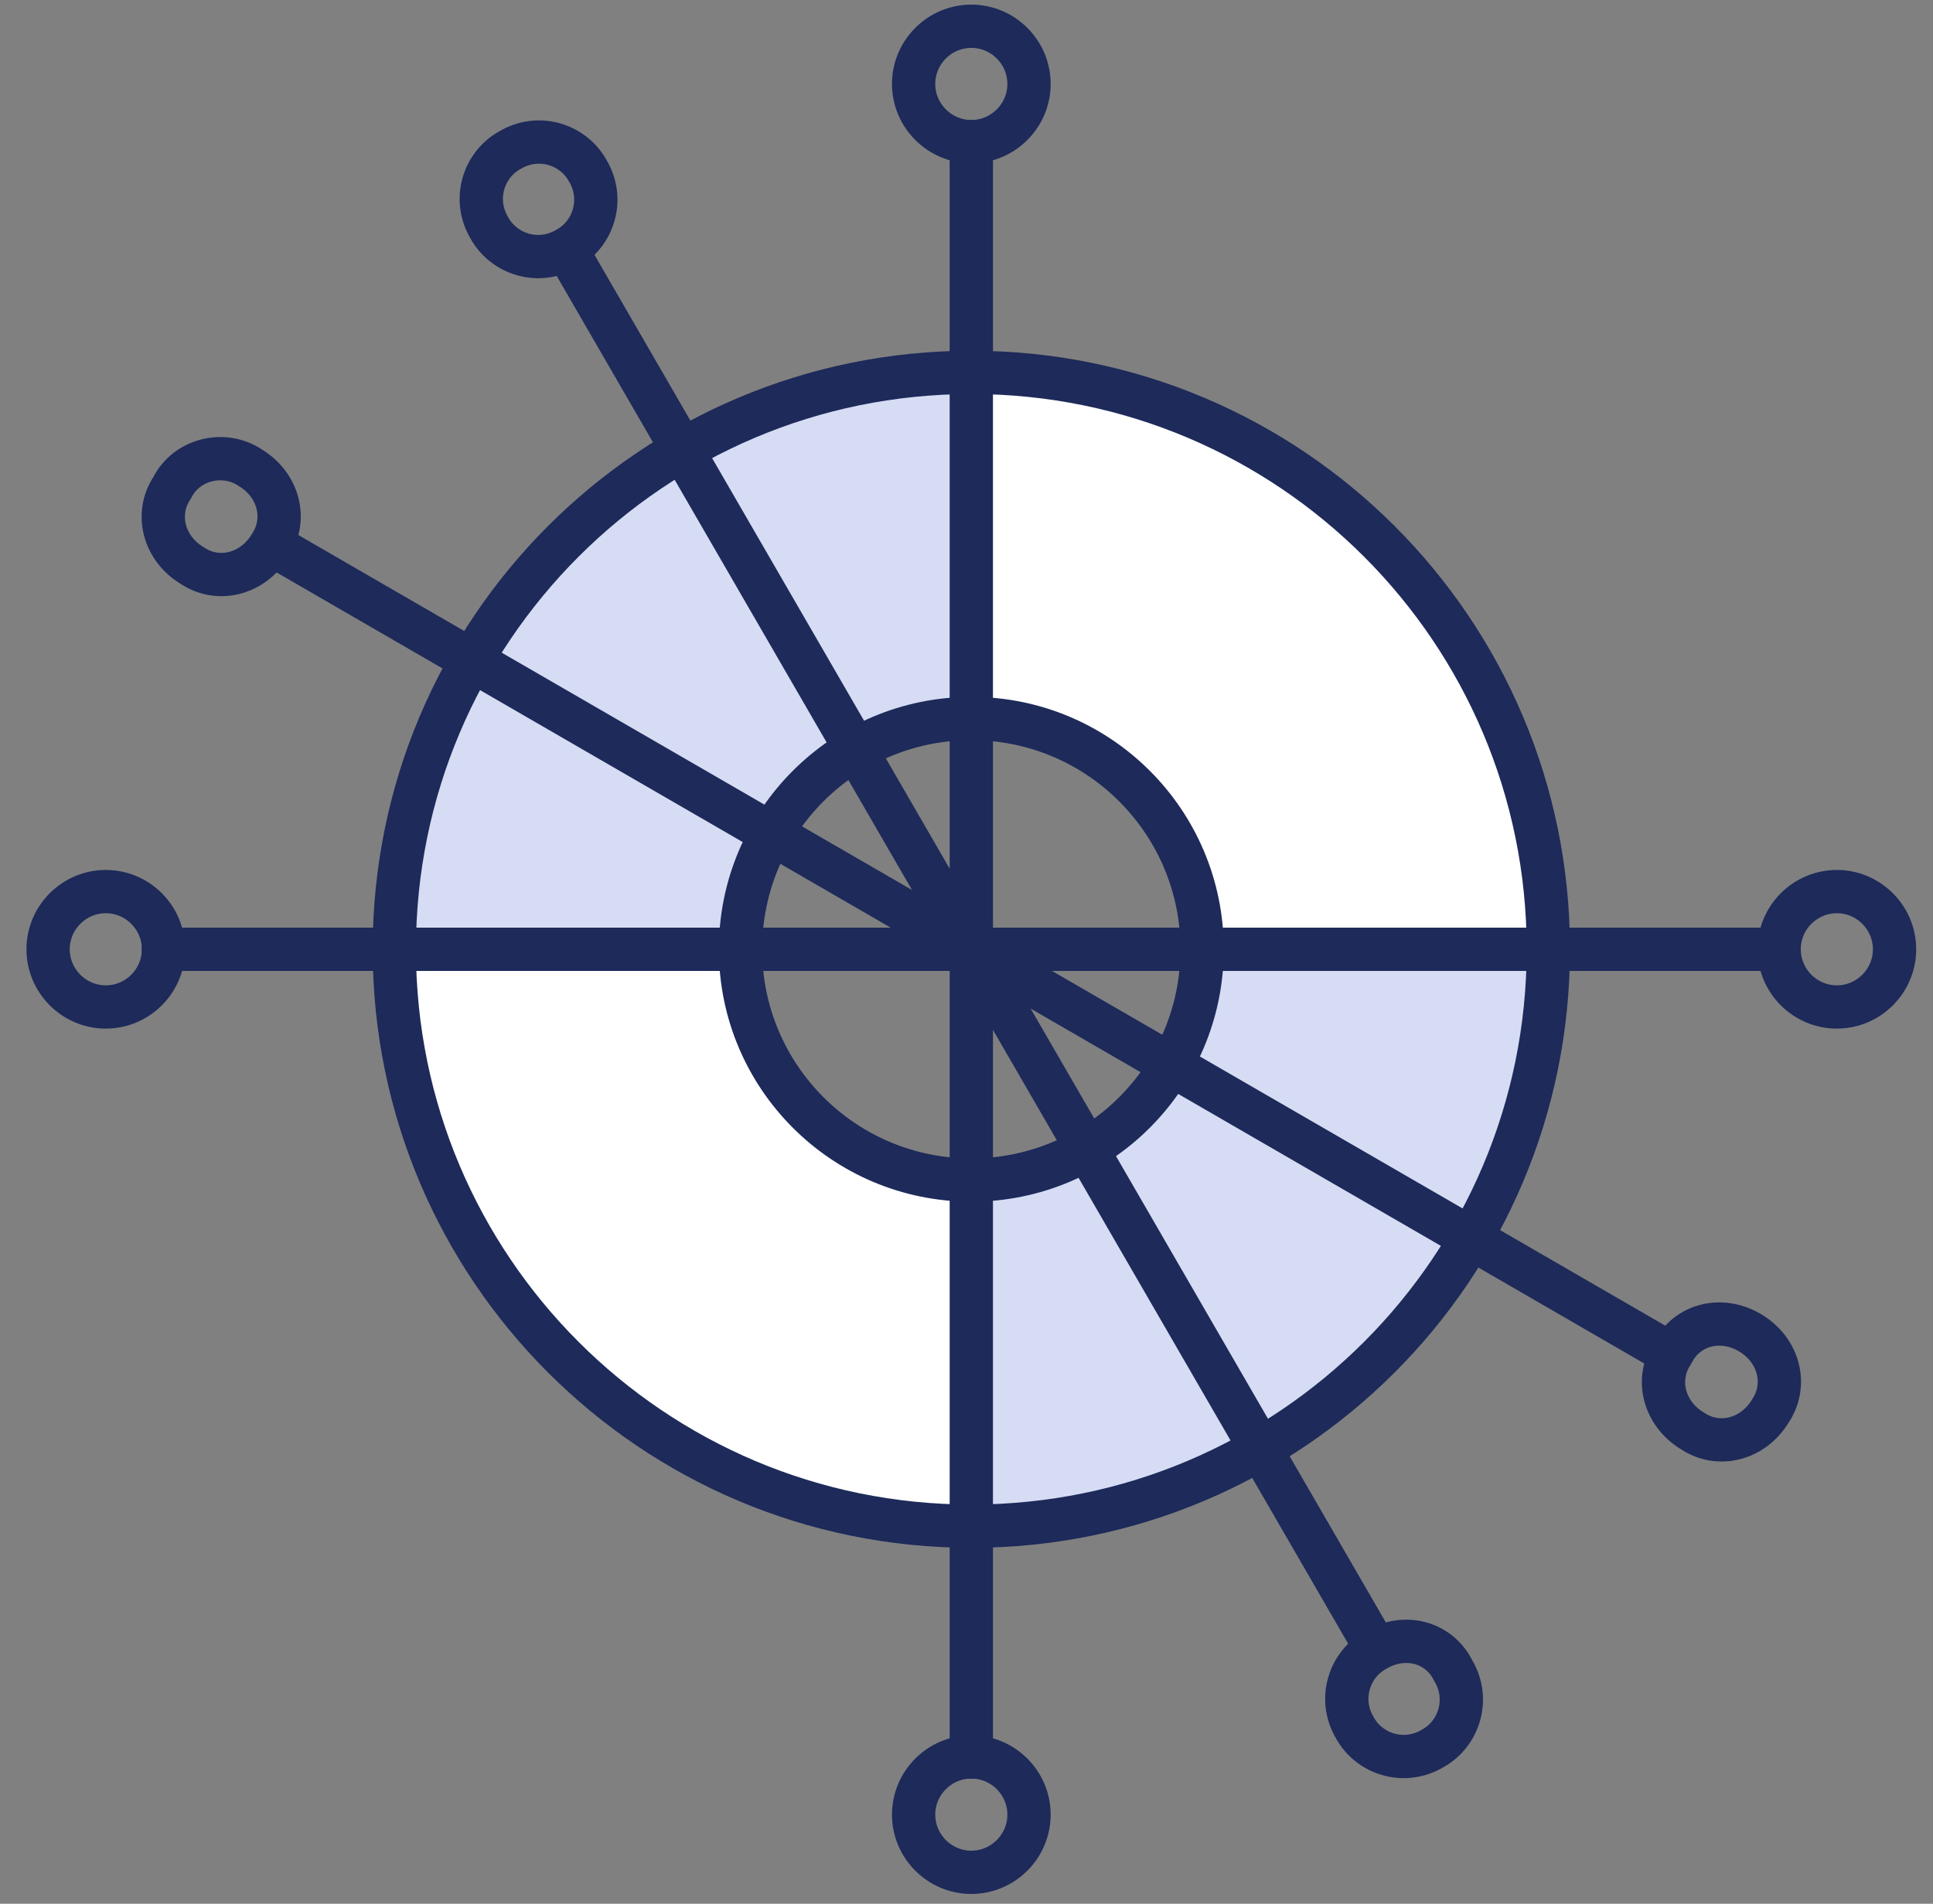
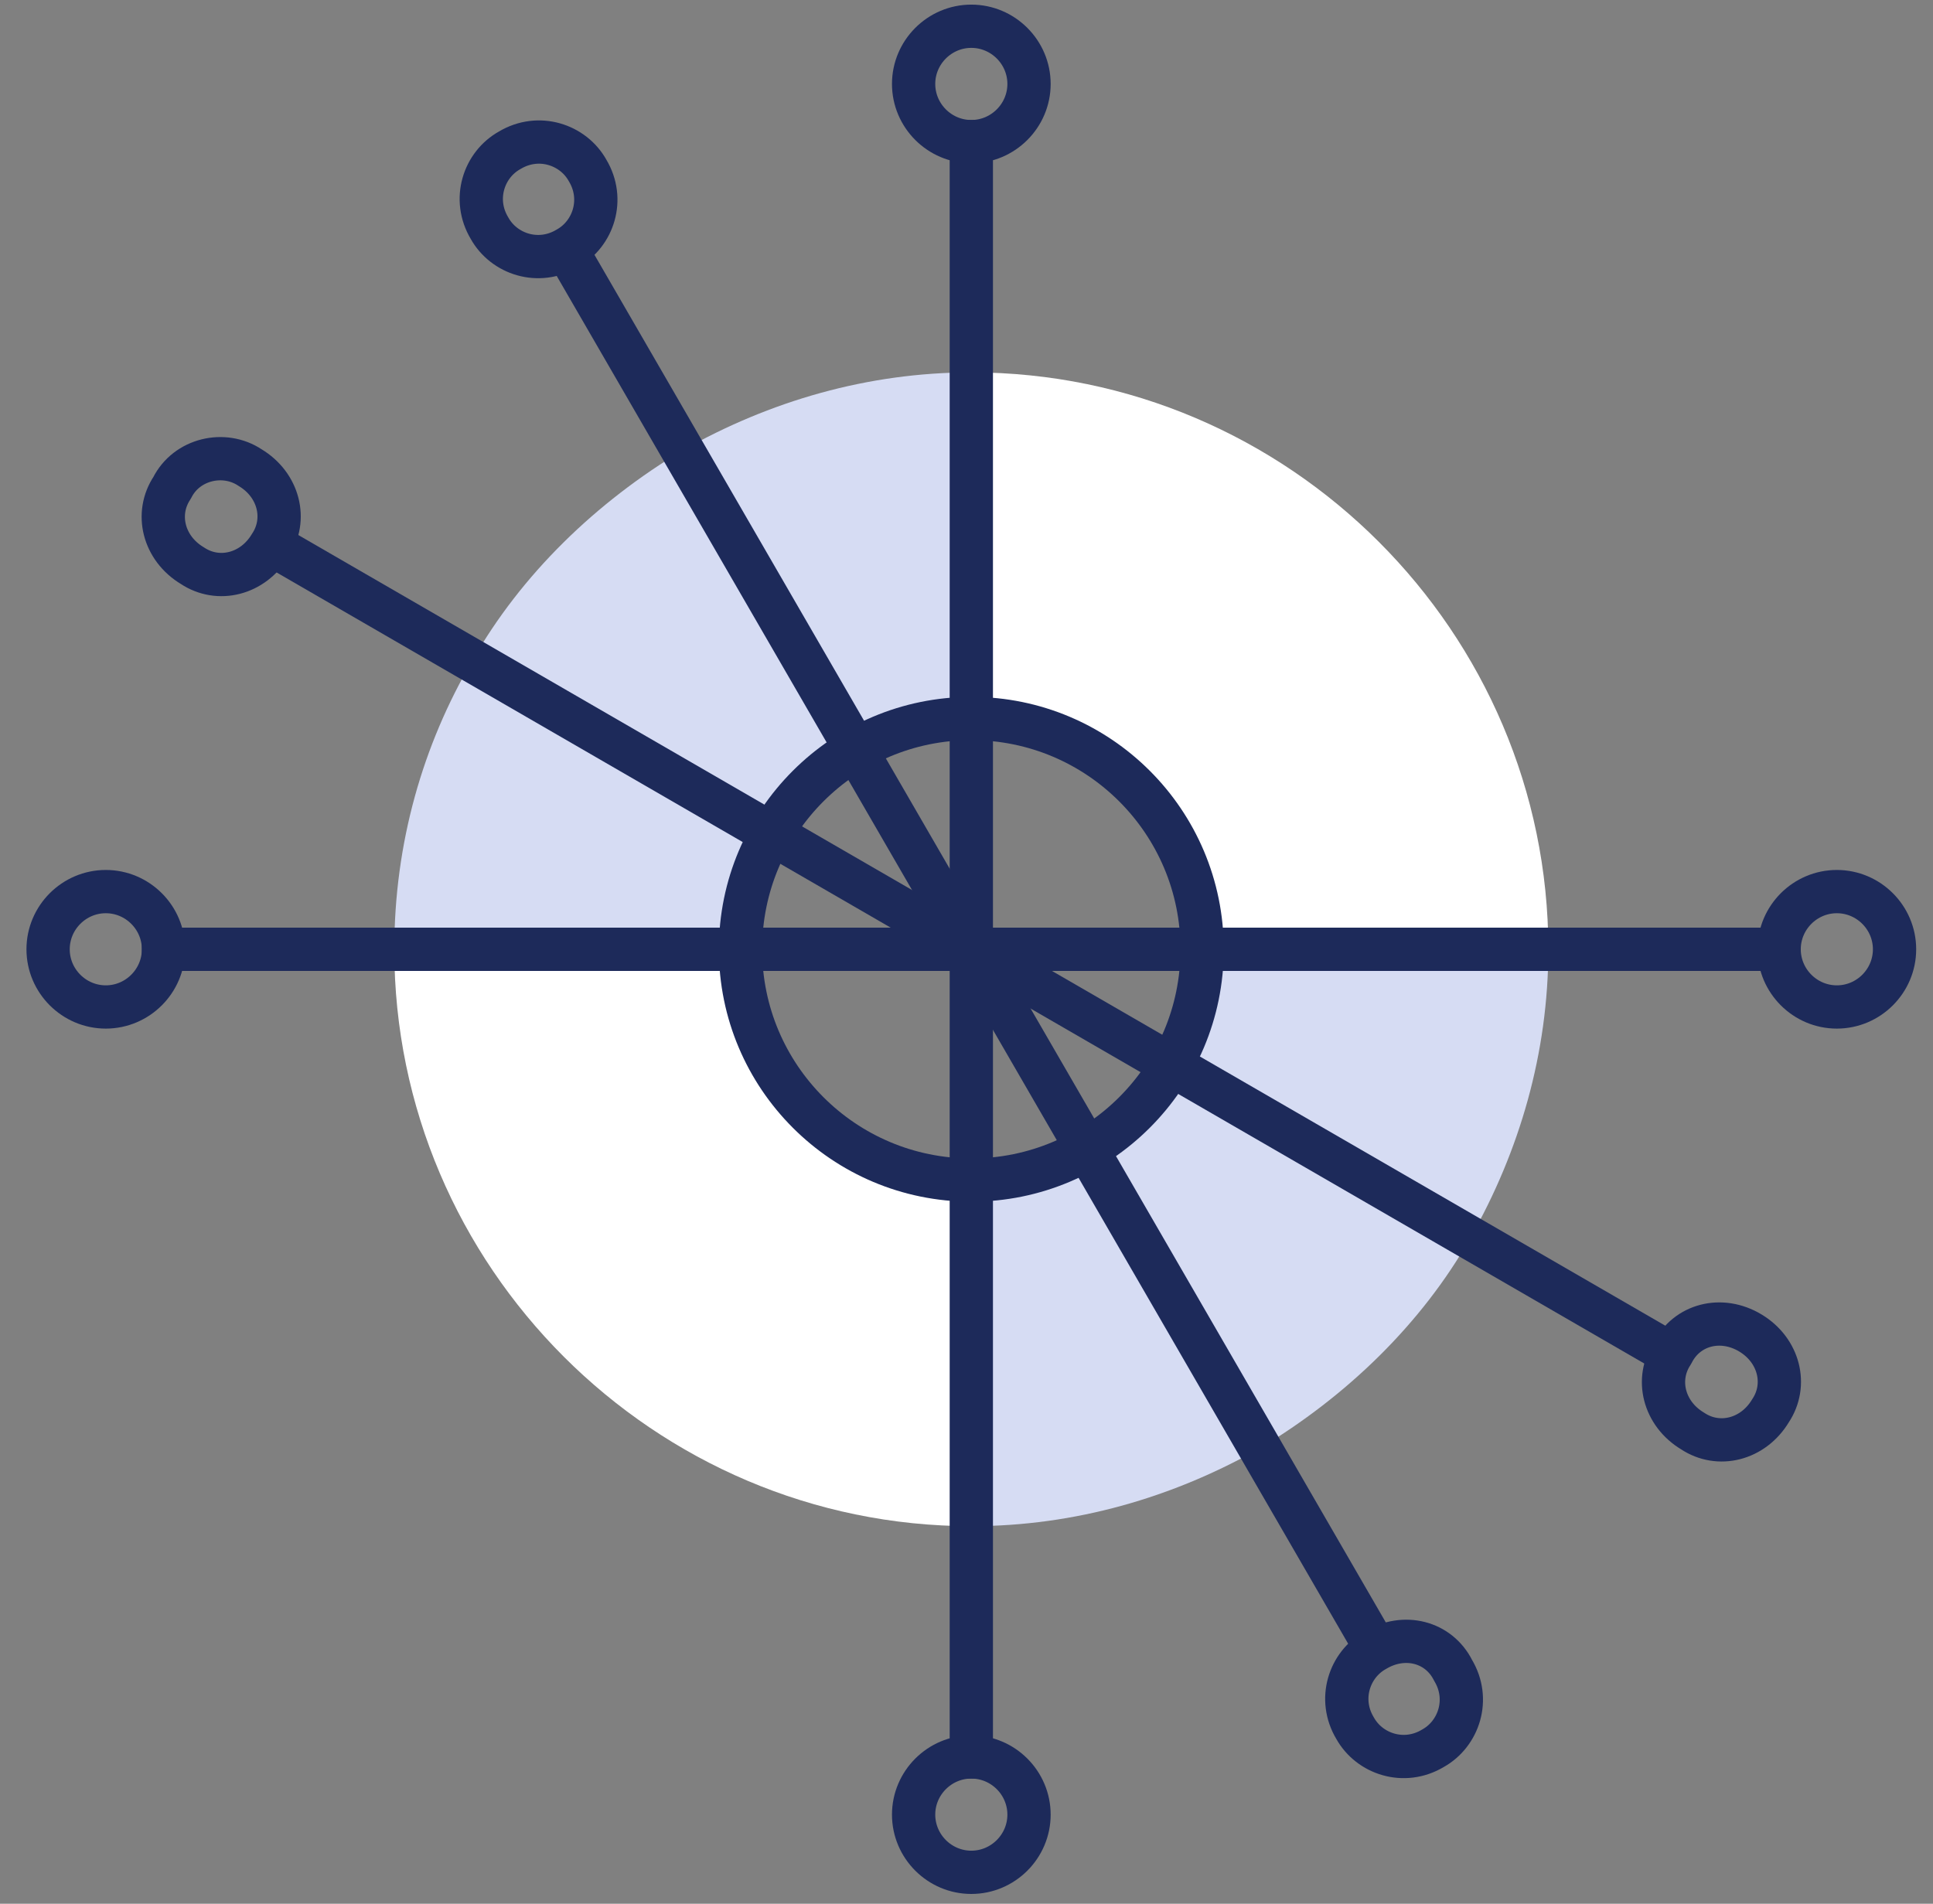
<svg xmlns="http://www.w3.org/2000/svg" width="67" height="66" viewBox="0 0 67 66" fill="none">
  <rect x="0" y="0" width="67" height="66" fill="#808080" stroke="none" />
  <path d="M29.667 26.009L23.667 15.609C20.667 17.409 18.067 19.909 16.367 22.909L26.767 28.909C27.467 27.709 28.467 26.709 29.667 26.009Z" fill="#D6DCF3" />
  <path d="M33.667 24.91V12.91C30.067 12.91 26.667 13.91 23.667 15.61L29.667 26.01C30.867 25.31 32.167 24.91 33.667 24.91Z" fill="#D6DCF3" />
  <path d="M26.767 28.91L16.367 22.91C14.667 25.81 13.667 29.21 13.667 32.91H25.667C25.667 31.41 26.067 30.11 26.767 28.91Z" fill="#D6DCF3" />
  <path d="M41.667 32.91H53.667C53.667 21.91 44.667 12.91 33.667 12.91V24.91C38.067 24.91 41.667 28.51 41.667 32.91Z" fill="white" />
  <path d="M33.667 40.91V52.91C37.267 52.91 40.667 51.91 43.667 50.21L37.667 39.81C36.467 40.51 35.167 40.91 33.667 40.91Z" fill="#D6DCF3" />
  <path d="M37.667 39.81L43.667 50.21C46.667 48.41 49.267 45.91 50.967 42.91L40.567 36.91C39.867 38.11 38.867 39.11 37.667 39.81Z" fill="#D6DCF3" />
  <path d="M53.667 32.91H41.667C41.667 34.41 41.267 35.71 40.567 36.91L50.967 42.91C52.667 39.91 53.667 36.51 53.667 32.91Z" fill="#D6DCF3" />
  <path d="M25.667 32.91H13.667C13.667 43.91 22.667 52.91 33.667 52.91V40.91C29.267 40.91 25.667 37.31 25.667 32.91Z" fill="white" />
-   <path d="M33.667 52.91C44.713 52.91 53.667 43.955 53.667 32.91C53.667 21.864 44.713 12.91 33.667 12.91C22.621 12.91 13.667 21.864 13.667 32.91C13.667 43.955 22.621 52.91 33.667 52.91Z" stroke="#1D2A5A" stroke-width="1.5" stroke-miterlimit="10" stroke-linecap="square" stroke-linejoin="round" />
  <path d="M33.667 40.91C38.085 40.91 41.667 37.328 41.667 32.91C41.667 28.491 38.085 24.91 33.667 24.91C29.249 24.91 25.667 28.491 25.667 32.91C25.667 37.328 29.249 40.91 33.667 40.91Z" stroke="#1D2A5A" stroke-width="1.5" stroke-miterlimit="10" stroke-linecap="square" stroke-linejoin="round" />
  <path d="M5.667 32.91H61.667" stroke="#1D2A5A" stroke-width="1.5" stroke-miterlimit="10" stroke-linecap="square" stroke-linejoin="round" />
  <path d="M3.667 30.91C4.767 30.91 5.667 31.81 5.667 32.91C5.667 34.01 4.767 34.91 3.667 34.91C2.567 34.91 1.667 34.01 1.667 32.91C1.667 31.81 2.567 30.91 3.667 30.91Z" stroke="#1D2A5A" stroke-width="1.5" stroke-miterlimit="10" stroke-linecap="square" stroke-linejoin="round" />
  <path d="M63.667 30.91C64.767 30.91 65.667 31.81 65.667 32.91C65.667 34.01 64.767 34.91 63.667 34.91C62.567 34.91 61.667 34.01 61.667 32.91C61.667 31.81 62.567 30.91 63.667 30.91Z" stroke="#1D2A5A" stroke-width="1.5" stroke-miterlimit="10" stroke-linecap="square" stroke-linejoin="round" />
  <path d="M9.467 18.91L57.867 46.91" stroke="#1D2A5A" stroke-width="1.5" stroke-miterlimit="10" stroke-linecap="square" stroke-linejoin="round" />
  <path d="M8.667 16.21C9.667 16.81 9.967 18.01 9.367 18.91C8.767 19.91 7.567 20.21 6.667 19.61C5.667 19.01 5.367 17.81 5.967 16.91C6.467 15.91 7.767 15.61 8.667 16.21Z" stroke="#1D2A5A" stroke-width="1.5" stroke-miterlimit="10" stroke-linecap="square" stroke-linejoin="round" />
  <path d="M60.667 46.21C61.667 46.81 61.967 48.01 61.367 48.91C60.767 49.91 59.567 50.21 58.667 49.61C57.667 49.01 57.367 47.81 57.967 46.91C58.467 45.91 59.667 45.61 60.667 46.21Z" stroke="#1D2A5A" stroke-width="1.5" stroke-miterlimit="10" stroke-linecap="square" stroke-linejoin="round" />
  <path d="M19.667 8.71L47.667 57.11" stroke="#1D2A5A" stroke-width="1.5" stroke-miterlimit="10" stroke-linecap="square" stroke-linejoin="round" />
  <path d="M20.367 5.91C20.967 6.91 20.567 8.11 19.667 8.61C18.667 9.21 17.467 8.81 16.967 7.91C16.367 6.91 16.767 5.71 17.667 5.21C18.667 4.61 19.867 5.01 20.367 5.91Z" stroke="#1D2A5A" stroke-width="1.5" stroke-miterlimit="10" stroke-linecap="square" stroke-linejoin="round" />
  <path d="M50.367 57.91C50.967 58.91 50.567 60.11 49.667 60.61C48.667 61.21 47.467 60.81 46.967 59.91C46.367 58.91 46.767 57.71 47.667 57.21C48.667 56.61 49.867 56.91 50.367 57.91Z" stroke="#1D2A5A" stroke-width="1.5" stroke-miterlimit="10" stroke-linecap="square" stroke-linejoin="round" />
  <path d="M33.667 4.91V60.91" stroke="#1D2A5A" stroke-width="1.5" stroke-miterlimit="10" stroke-linecap="square" stroke-linejoin="round" />
  <path d="M35.667 2.91C35.667 4.01 34.767 4.91 33.667 4.91C32.567 4.91 31.667 4.01 31.667 2.91C31.667 1.81 32.567 0.91 33.667 0.91C34.767 0.91 35.667 1.81 35.667 2.91Z" stroke="#1D2A5A" stroke-width="1.5" stroke-miterlimit="10" stroke-linecap="square" stroke-linejoin="round" />
  <path d="M35.667 62.91C35.667 64.01 34.767 64.91 33.667 64.91C32.567 64.91 31.667 64.01 31.667 62.91C31.667 61.81 32.567 60.91 33.667 60.91C34.767 60.91 35.667 61.81 35.667 62.91Z" stroke="#1D2A5A" stroke-width="1.5" stroke-miterlimit="10" stroke-linecap="square" stroke-linejoin="round" />
</svg>